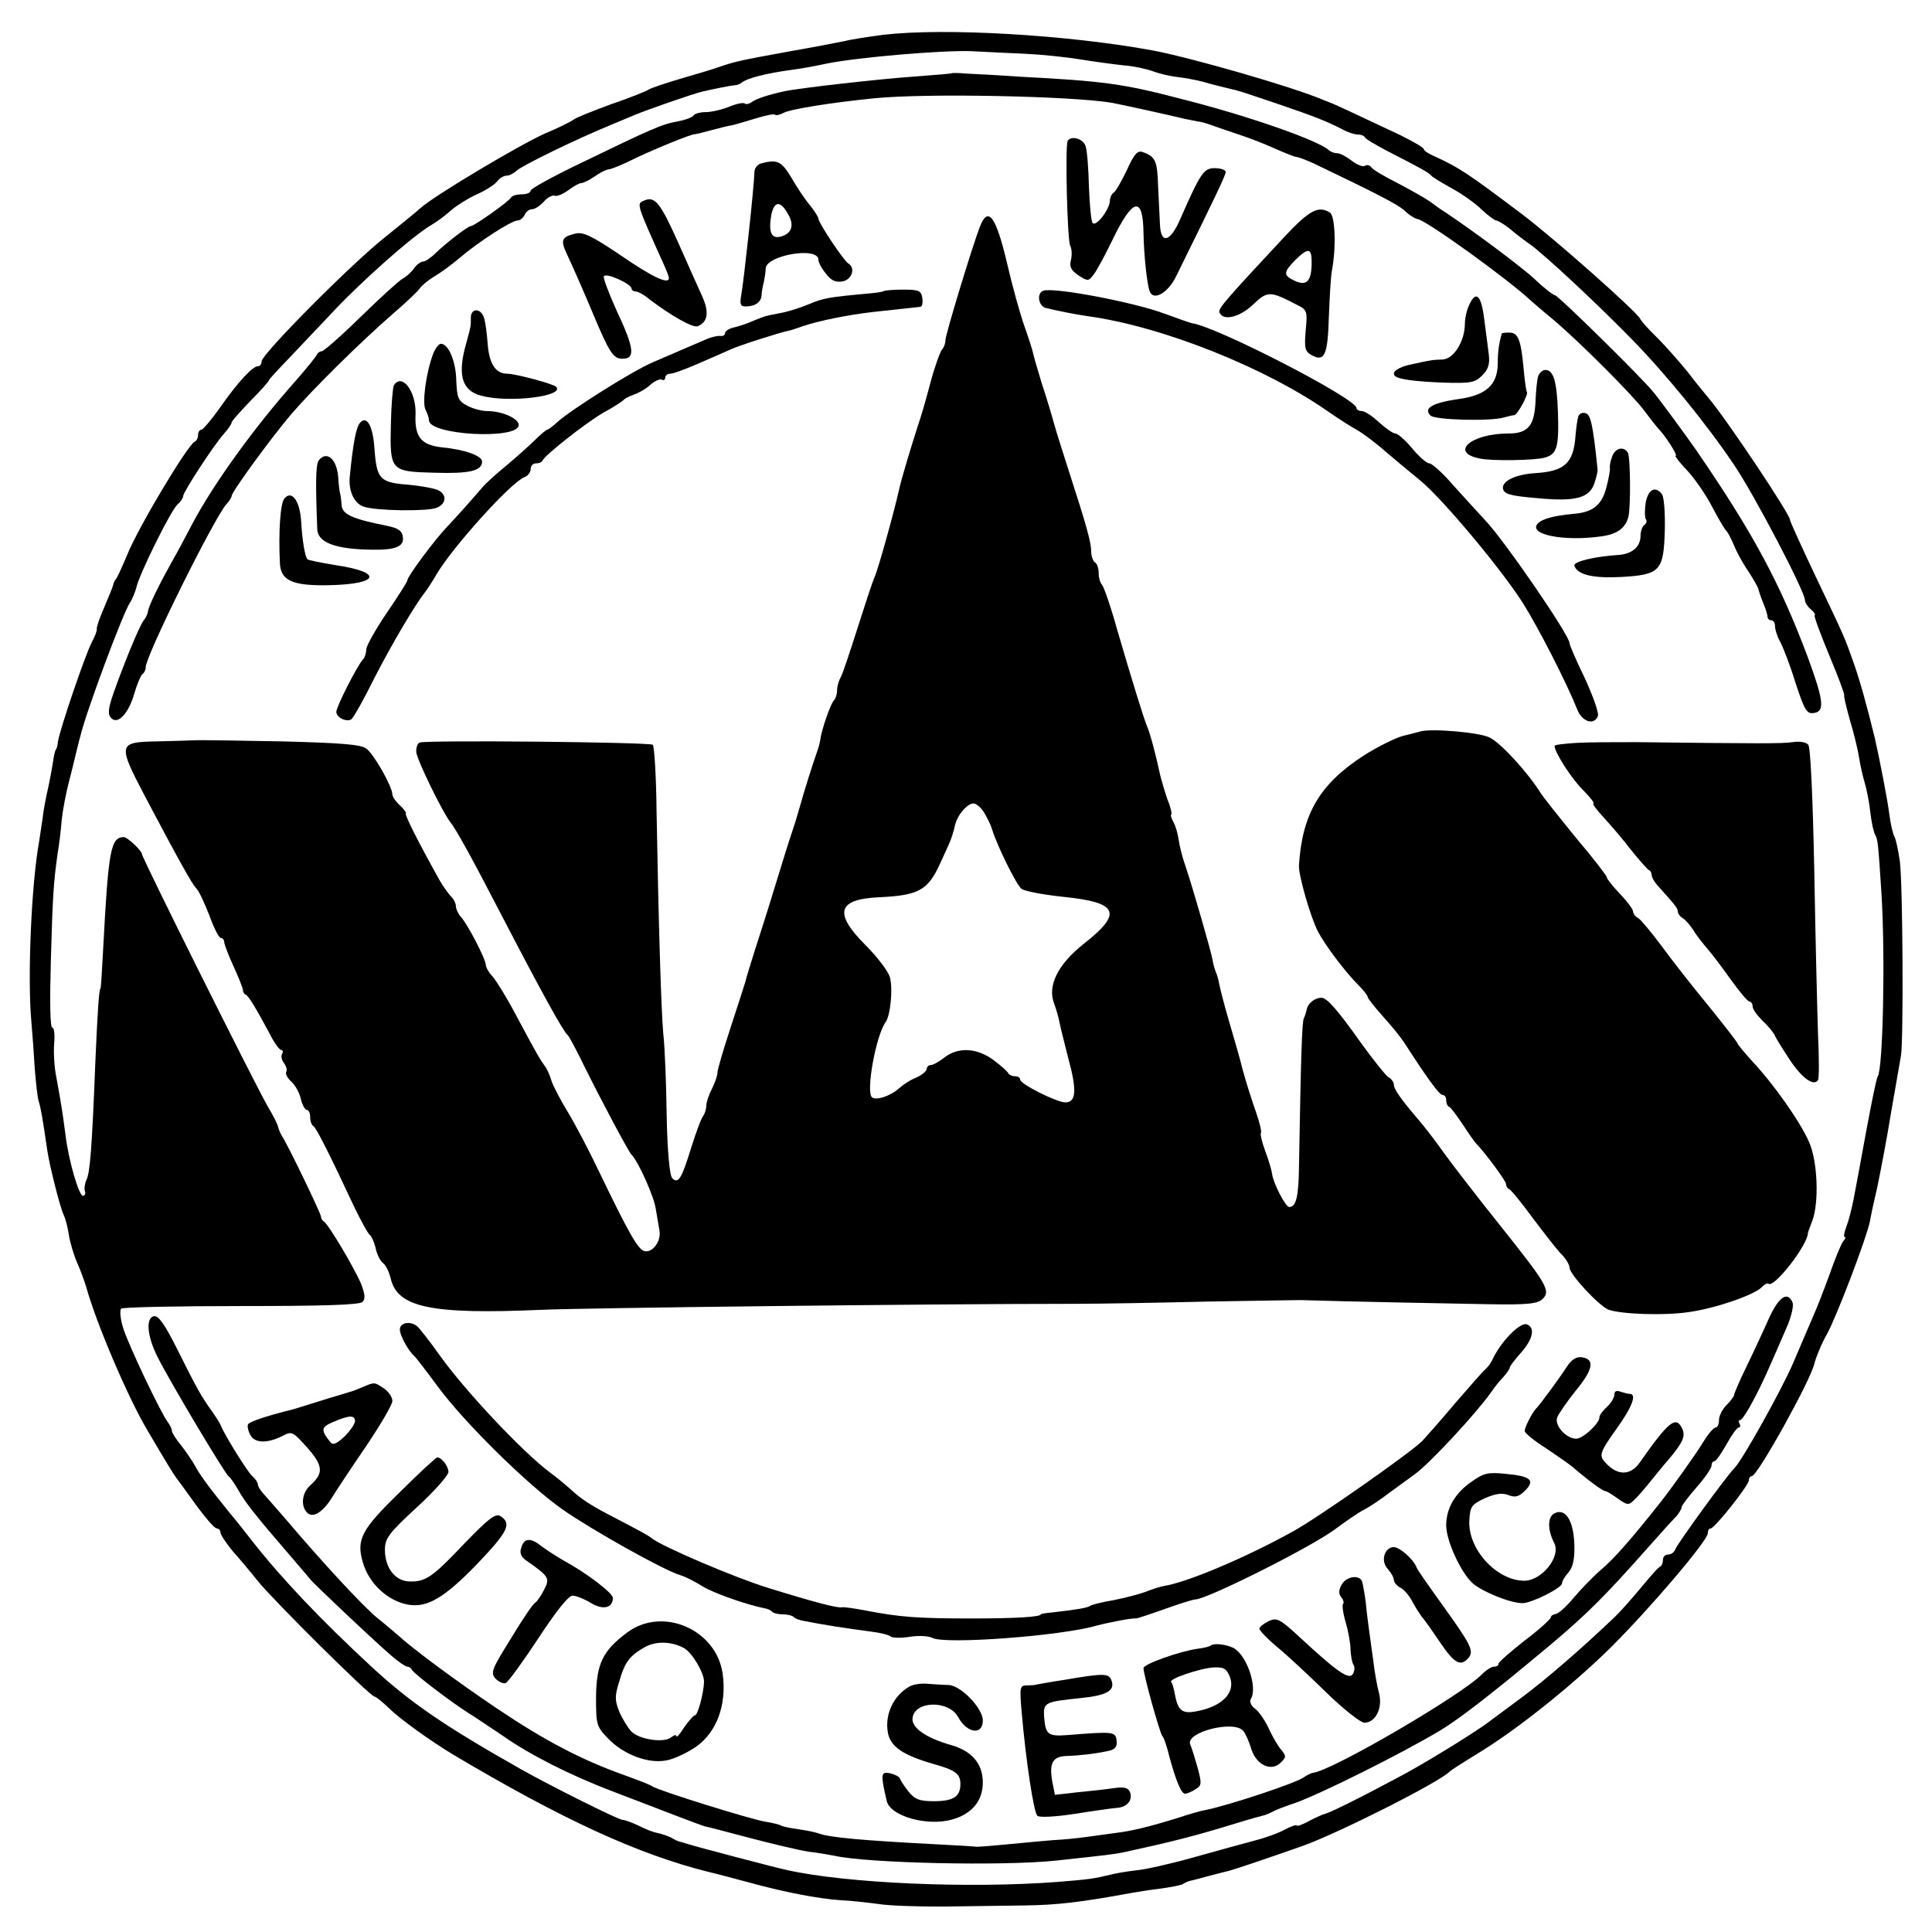
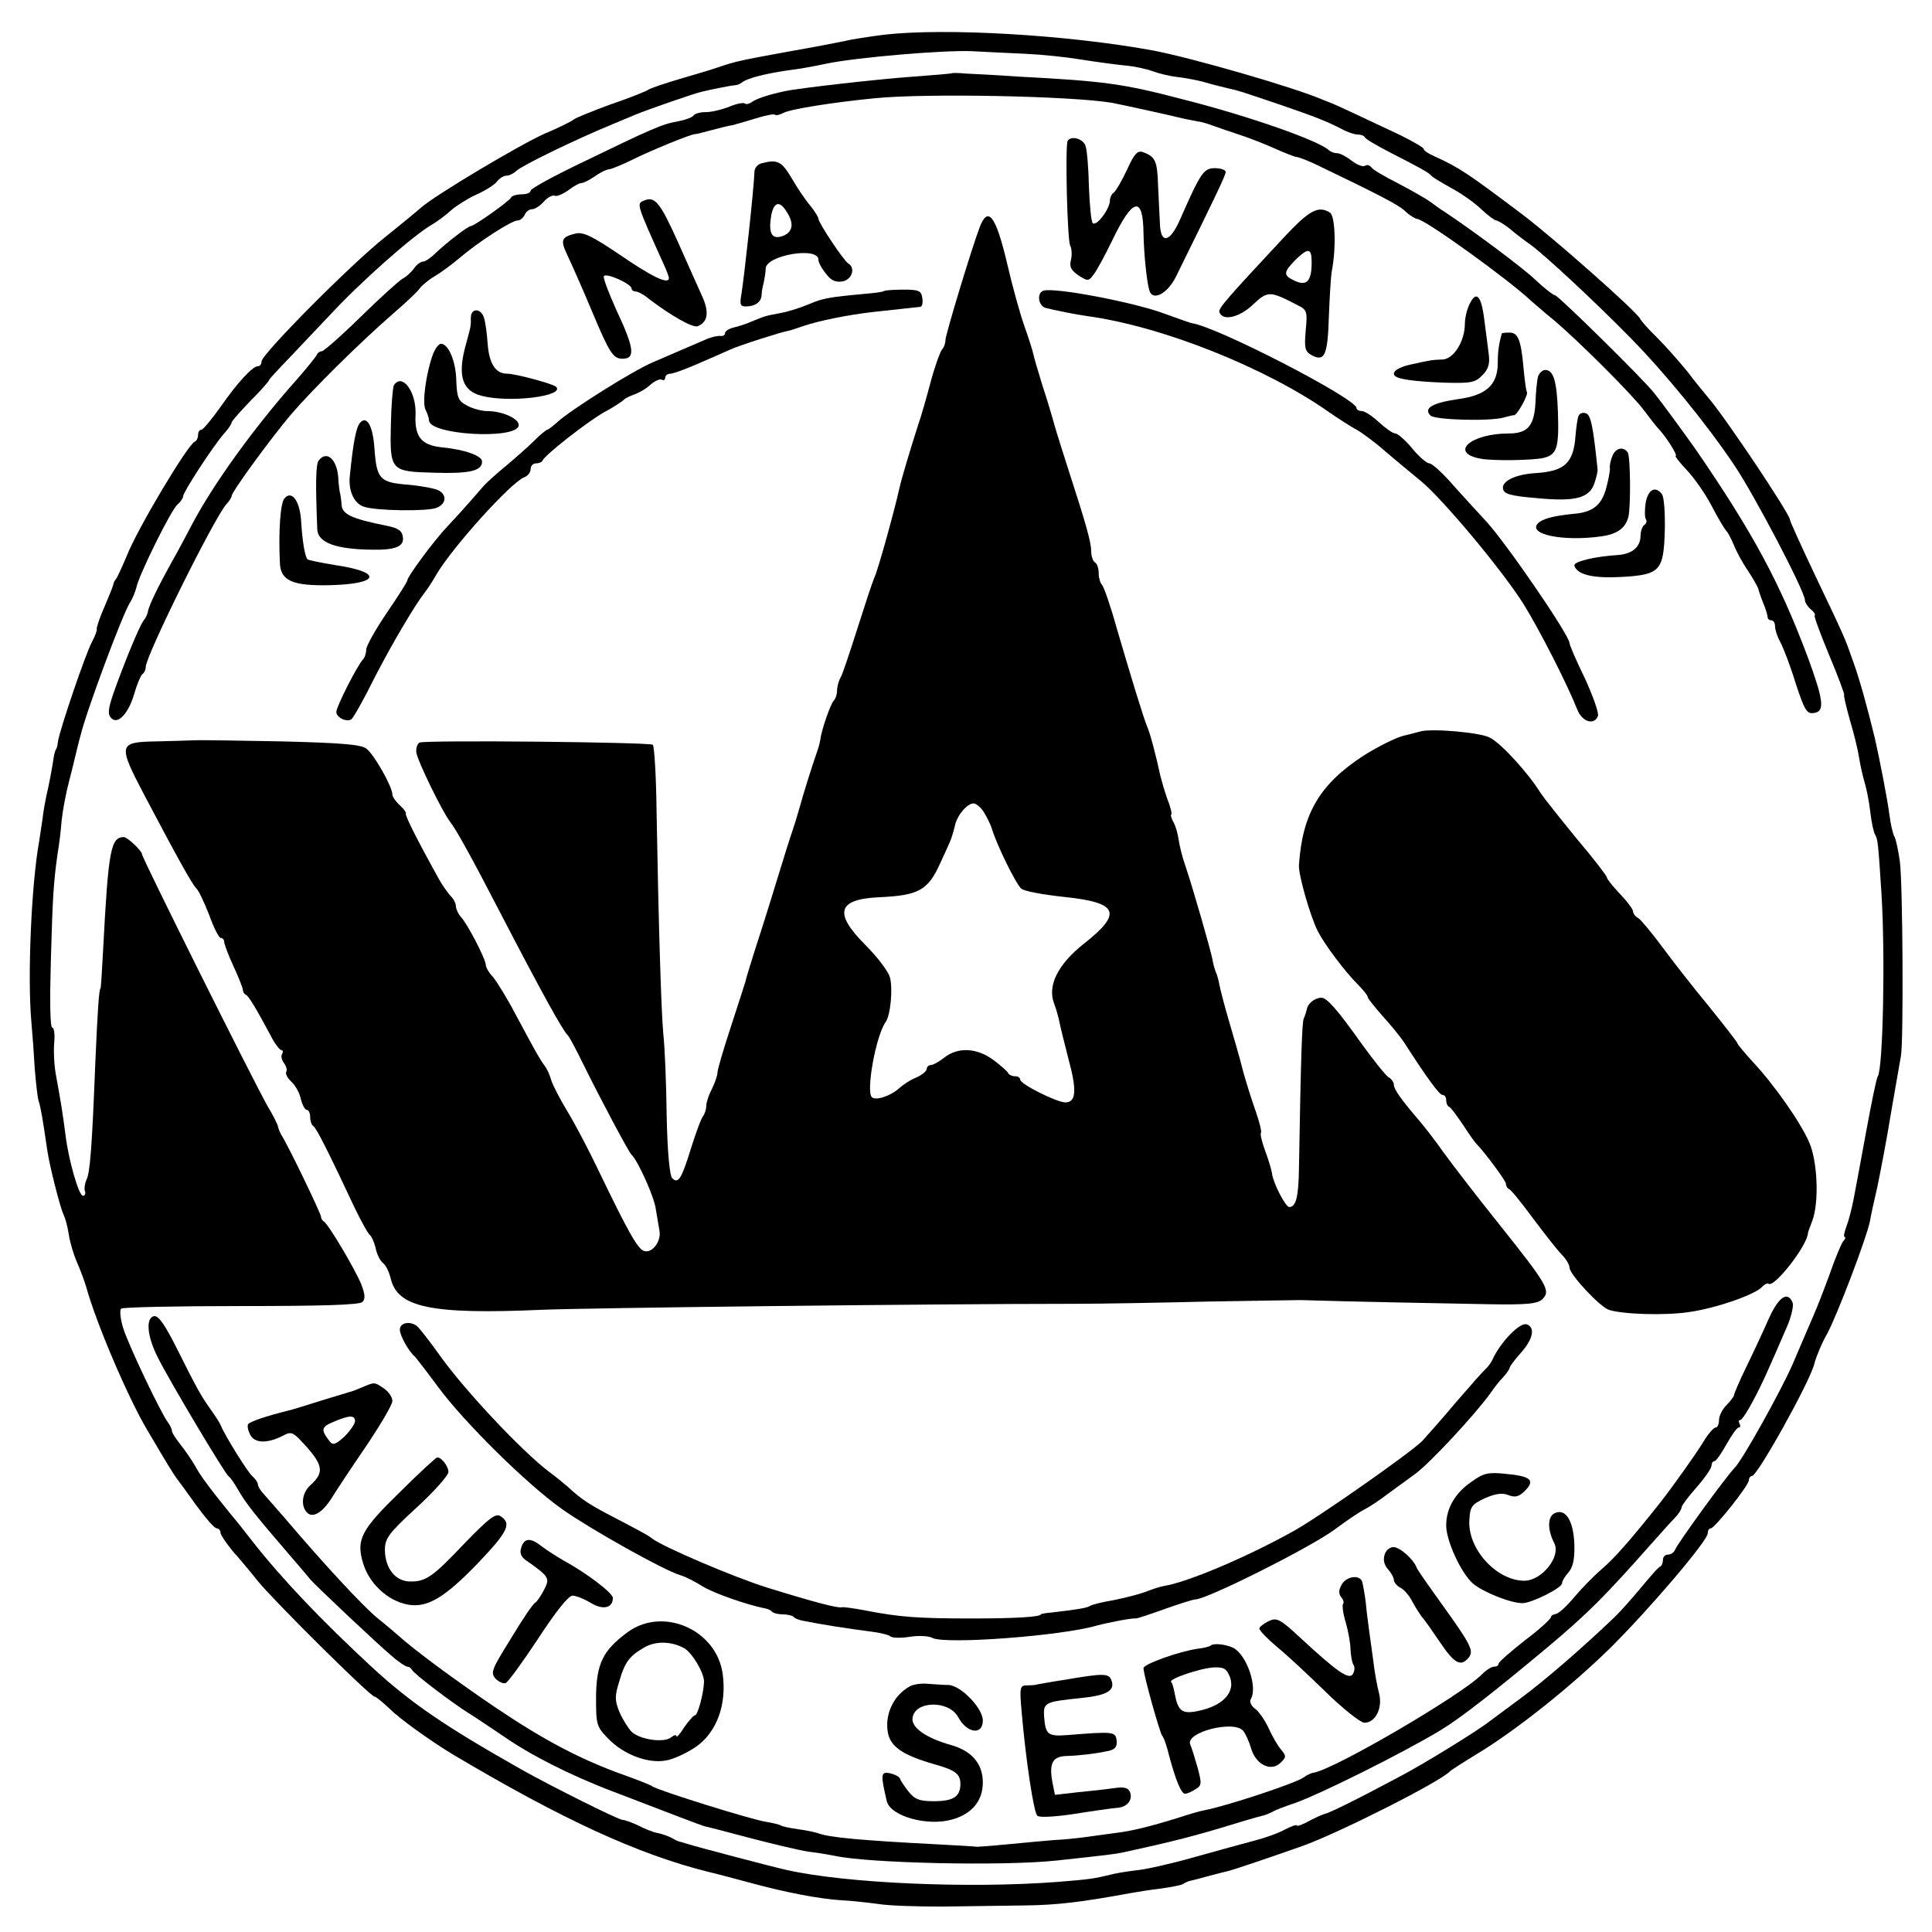
<svg xmlns="http://www.w3.org/2000/svg" version="1.0" width="517pt" height="517pt" viewBox="0 0 517 517" preserveAspectRatio="xMidYMid meet">
  <g transform="translate(0,517) scale(0.1,-0.1)" fill="#000000" stroke="none">
    <path d="M2365 5077 c-38 -5 -86 -12 -105 -17 -19 -4 -87 -17 -150 -28 -126 -23 -141 -26 -185 -41 -16 -6 -64 -20 -105 -32 -41 -12 -79 -25 -85 -29 -5 -4 -50 -22 -100 -39 -49 -18 -94 -36 -100 -41 -6 -5 -40 -22 -76 -37 -66 -29 -298 -167 -334 -200 -11 -10 -54 -45 -95 -78 -91 -72 -330 -313 -330 -332 0 -7 -4 -13 -10 -13 -14 0 -54 -43 -100 -109 -24 -34 -47 -61 -51 -61 -5 0 -9 -6 -9 -14 0 -8 -4 -16 -9 -18 -18 -7 -153 -232 -182 -306 -13 -31 -26 -59 -29 -62 -3 -3 -6 -9 -7 -15 -1 -5 -12 -32 -24 -60 -12 -27 -21 -54 -20 -58 1 -5 -5 -20 -13 -35 -17 -31 -87 -237 -91 -267 -1 -11 -4 -20 -5 -20 -1 0 -4 -9 -6 -20 -4 -28 -13 -76 -20 -105 -3 -14 -8 -41 -10 -60 -3 -19 -7 -46 -9 -60 -21 -114 -32 -366 -21 -485 3 -33 7 -89 9 -125 3 -36 7 -74 10 -85 6 -18 11 -47 23 -130 6 -43 35 -157 44 -175 4 -8 11 -32 14 -53 3 -21 13 -54 22 -75 9 -20 20 -50 25 -67 26 -94 110 -292 162 -380 54 -92 72 -121 79 -130 4 -5 28 -38 53 -73 25 -34 49 -62 55 -62 5 0 10 -5 10 -11 0 -6 15 -28 32 -49 18 -20 49 -57 68 -81 41 -51 301 -309 312 -309 4 0 22 -15 40 -32 28 -28 109 -86 170 -123 293 -174 495 -267 683 -314 22 -5 74 -19 115 -30 92 -25 180 -42 240 -46 25 -1 70 -6 100 -10 30 -5 107 -7 170 -7 63 1 162 2 220 3 90 1 154 9 285 33 17 3 53 9 80 12 28 4 55 9 60 12 6 4 15 8 20 9 6 1 28 7 50 13 22 6 47 12 55 14 18 5 110 36 195 66 98 35 371 173 395 200 3 3 34 23 70 45 105 63 253 181 358 284 105 104 262 288 262 308 0 7 3 13 8 13 10 0 102 115 102 129 0 6 4 11 8 11 15 0 156 254 167 300 4 17 21 58 34 80 25 45 106 257 115 302 2 13 11 55 20 93 8 39 25 126 36 195 12 69 24 139 27 155 7 41 5 458 -3 520 -4 28 -10 57 -14 65 -5 9 -11 36 -14 60 -5 40 -26 148 -39 205 -21 86 -41 158 -58 205 -23 65 -20 59 -103 233 -36 76 -66 142 -66 146 0 15 -171 271 -218 326 -9 11 -35 42 -56 70 -22 27 -59 69 -82 92 -23 22 -43 45 -45 50 -8 18 -229 214 -315 279 -146 110 -168 125 -236 156 -16 7 -28 15 -28 19 0 4 -28 20 -62 37 -83 39 -182 86 -188 87 -3 1 -12 5 -20 8 -79 34 -350 112 -455 132 -229 42 -556 61 -720 42z m380 -51 c44 -2 110 -9 146 -15 37 -6 89 -13 117 -16 27 -2 62 -10 78 -16 16 -6 45 -13 64 -15 19 -2 51 -8 70 -13 19 -6 49 -13 65 -17 35 -8 27 -6 140 -44 93 -32 122 -43 167 -66 14 -8 33 -14 41 -14 9 0 17 -3 19 -7 2 -5 30 -21 62 -38 86 -44 110 -57 116 -65 3 -4 28 -19 55 -34 28 -15 64 -41 80 -57 17 -16 35 -29 39 -29 4 0 21 -10 36 -22 15 -13 40 -32 56 -43 37 -27 170 -150 268 -250 94 -96 204 -231 277 -340 54 -80 189 -338 189 -361 0 -6 7 -17 15 -24 9 -7 14 -15 11 -17 -2 -3 16 -51 40 -109 24 -57 41 -104 39 -104 -2 0 5 -30 15 -66 11 -36 22 -82 25 -102 3 -20 10 -50 15 -67 5 -16 12 -52 15 -79 3 -27 9 -54 13 -60 7 -13 8 -21 17 -161 10 -163 4 -463 -10 -485 -4 -6 -17 -72 -31 -147 -14 -76 -29 -158 -34 -183 -5 -25 -13 -57 -19 -72 -6 -16 -8 -28 -5 -28 4 0 2 -6 -4 -12 -5 -7 -22 -47 -36 -88 -15 -41 -34 -90 -43 -110 -16 -38 -21 -48 -57 -133 -32 -72 -133 -254 -155 -276 -22 -22 -151 -200 -158 -217 -3 -8 -11 -14 -19 -14 -8 0 -14 -6 -14 -14 0 -8 -3 -16 -7 -18 -5 -1 -28 -28 -53 -58 -25 -30 -56 -65 -70 -78 -88 -84 -185 -168 -250 -216 -41 -30 -79 -59 -85 -63 -33 -26 -181 -117 -243 -149 -112 -60 -186 -96 -197 -98 -5 -1 -25 -10 -42 -19 -18 -10 -33 -15 -33 -12 0 3 -15 -2 -32 -11 -18 -10 -55 -23 -83 -30 -27 -7 -99 -27 -160 -44 -60 -17 -130 -33 -155 -35 -25 -3 -56 -8 -70 -12 -42 -10 -52 -12 -140 -19 -237 -18 -565 -4 -725 32 -33 7 -249 64 -263 69 -7 2 -16 5 -20 6 -4 0 -15 5 -25 11 -10 5 -27 11 -38 13 -11 2 -34 11 -51 20 -17 8 -36 15 -42 15 -11 0 -193 91 -271 135 -205 116 -296 178 -400 274 -134 124 -240 235 -320 337 -16 21 -43 55 -60 75 -59 73 -80 102 -94 128 -8 14 -25 39 -37 54 -13 16 -24 33 -24 38 0 5 -5 15 -10 22 -18 22 -108 211 -121 255 -7 23 -9 45 -5 50 4 4 149 7 321 7 218 0 317 3 325 11 8 8 7 21 -4 49 -19 44 -86 157 -99 166 -5 3 -8 9 -8 13 1 6 -87 189 -105 217 -5 8 -9 19 -10 24 -1 6 -13 30 -28 55 -36 63 -336 664 -336 674 0 9 -39 46 -49 46 -35 -1 -41 -35 -55 -300 -3 -58 -6 -105 -7 -105 -4 0 -8 -61 -14 -200 -9 -228 -14 -294 -24 -313 -4 -9 -6 -23 -4 -29 3 -7 0 -13 -5 -13 -11 0 -39 96 -47 165 -8 61 -12 85 -24 151 -6 28 -8 70 -6 93 2 22 0 41 -5 41 -6 0 -7 70 -4 178 5 174 7 208 18 287 4 22 9 63 11 90 3 28 12 75 20 105 8 30 17 69 21 85 4 17 8 32 9 35 15 64 112 324 132 356 8 12 15 31 18 42 6 32 93 208 110 222 8 7 15 17 15 22 0 11 80 134 109 167 12 13 21 27 21 31 0 3 23 29 50 57 28 28 50 53 50 56 0 2 24 28 53 58 28 30 77 81 108 114 80 87 224 215 275 244 15 9 38 26 52 39 14 12 44 31 66 41 23 10 47 25 55 34 7 10 19 17 27 17 7 0 19 6 26 13 17 15 154 82 258 125 14 6 41 17 60 25 28 12 160 58 180 62 29 7 81 17 87 17 5 0 13 3 18 7 15 12 65 25 140 35 17 2 56 9 88 16 85 17 311 36 387 33 36 -2 101 -5 145 -7z" />
    <path d="M2547 4974 c-1 -1 -47 -5 -102 -9 -87 -6 -302 -30 -345 -39 -42 -9 -76 -20 -88 -29 -7 -5 -15 -7 -19 -4 -3 3 -21 0 -40 -8 -20 -8 -48 -15 -64 -15 -15 0 -30 -4 -33 -9 -3 -5 -22 -12 -43 -16 -41 -7 -68 -19 -260 -112 -73 -35 -133 -68 -133 -73 0 -6 -11 -10 -24 -10 -13 0 -26 -4 -28 -8 -3 -9 -99 -77 -108 -77 -8 0 -67 -46 -94 -72 -13 -13 -28 -23 -34 -23 -6 0 -17 -8 -24 -18 -7 -10 -21 -23 -31 -28 -9 -5 -60 -51 -112 -102 -52 -51 -99 -92 -104 -92 -5 0 -11 -4 -13 -9 -2 -5 -26 -35 -55 -68 -114 -128 -224 -281 -280 -388 -14 -27 -38 -72 -54 -100 -34 -61 -61 -116 -63 -131 -1 -7 -6 -18 -12 -25 -12 -16 -54 -119 -81 -196 -14 -41 -15 -55 -5 -65 18 -18 47 14 62 68 7 24 17 47 21 50 5 3 9 12 9 19 0 30 183 399 216 436 8 8 14 19 14 22 0 11 107 157 158 217 59 69 187 195 272 269 36 31 69 62 73 69 5 7 22 22 39 32 17 10 47 32 67 49 50 43 140 101 156 101 7 0 15 7 19 15 3 8 12 15 19 15 8 0 22 9 32 20 10 12 24 19 30 16 6 -2 22 5 36 15 13 10 29 19 34 19 6 0 22 8 35 17 14 10 31 19 40 20 8 1 37 13 65 27 51 25 156 68 165 67 3 0 23 5 45 11 22 6 47 12 55 13 8 2 36 10 62 18 26 8 49 13 52 10 2 -3 13 0 23 5 18 10 131 28 243 39 138 14 527 6 635 -12 31 -6 150 -32 195 -43 14 -3 30 -6 35 -7 6 0 24 -5 40 -11 17 -6 48 -17 70 -24 22 -7 64 -23 93 -36 29 -13 57 -24 61 -24 5 0 26 -8 48 -18 171 -82 221 -108 241 -125 12 -12 28 -22 35 -23 23 -3 241 -160 303 -218 7 -6 33 -29 60 -51 68 -57 215 -204 244 -244 14 -19 30 -39 35 -45 22 -22 56 -76 49 -76 -3 0 10 -17 29 -37 20 -21 51 -65 68 -98 17 -33 35 -62 38 -65 4 -3 13 -20 21 -39 7 -18 24 -49 38 -69 13 -20 25 -41 27 -47 1 -5 7 -23 13 -38 7 -16 12 -33 12 -38 0 -5 5 -9 10 -9 6 0 10 -7 10 -16 0 -9 6 -28 14 -42 8 -15 27 -64 41 -110 24 -73 30 -83 49 -80 30 4 26 34 -17 151 -74 197 -146 331 -297 551 -23 33 -92 128 -115 156 -31 39 -256 260 -264 260 -4 0 -28 18 -52 41 -36 34 -165 130 -243 182 -10 6 -28 19 -40 28 -11 8 -50 30 -86 49 -36 18 -68 37 -71 43 -4 5 -11 7 -17 3 -5 -3 -21 3 -35 14 -14 11 -31 20 -39 20 -8 0 -18 4 -23 9 -30 26 -215 91 -389 135 -160 42 -211 49 -441 61 -55 4 -117 7 -138 8 -21 2 -39 2 -40 1z" />
    <path d="M2857 4793 c-7 -14 -1 -268 7 -281 4 -7 5 -24 2 -37 -5 -19 0 -28 20 -42 25 -16 27 -16 41 3 8 10 30 51 49 90 55 115 83 122 84 19 1 -55 9 -133 16 -153 9 -29 49 -7 71 38 103 209 133 271 133 280 0 5 -13 10 -29 10 -30 0 -38 -12 -93 -137 -27 -62 -52 -67 -54 -13 -1 19 -3 65 -5 103 -2 66 -7 78 -41 90 -14 5 -23 -5 -42 -47 -14 -30 -30 -57 -35 -61 -6 -3 -11 -14 -11 -23 -1 -22 -36 -69 -46 -59 -4 4 -8 47 -10 96 -1 49 -5 99 -9 110 -6 20 -39 29 -48 14z" />
    <path d="M2038 4733 c-10 -2 -18 -12 -19 -21 -1 -42 -28 -288 -35 -329 -5 -28 -3 -33 12 -33 25 0 41 12 42 30 0 8 3 24 6 35 2 11 5 27 5 37 2 35 141 59 141 23 0 -7 9 -24 20 -37 14 -19 26 -24 45 -21 25 5 35 36 15 48 -12 7 -80 109 -80 120 0 4 -10 20 -22 35 -13 15 -35 48 -50 74 -27 45 -38 50 -80 39z m72 -138 c16 -29 8 -50 -20 -58 -26 -7 -34 11 -26 58 8 38 25 39 46 0z" />
    <path d="M1723 4633 c-20 -8 -20 -8 53 -170 8 -17 14 -34 14 -37 0 -18 -42 1 -128 60 -77 52 -101 64 -122 59 -37 -9 -41 -17 -23 -55 21 -45 47 -105 68 -155 46 -110 56 -125 81 -125 35 0 31 29 -16 129 -21 47 -37 88 -34 92 6 10 74 -21 74 -33 0 -4 5 -8 11 -8 6 0 23 -9 37 -21 58 -44 116 -77 129 -72 27 11 31 37 13 78 -10 22 -40 89 -67 150 -47 104 -61 121 -90 108z" />
    <path d="M3435 4534 c-151 -162 -175 -189 -172 -199 8 -25 53 -15 89 19 40 38 46 38 117 1 29 -14 30 -17 25 -70 -4 -47 -2 -56 17 -66 34 -18 42 2 45 103 2 51 5 106 8 123 12 62 9 147 -5 156 -31 20 -56 6 -124 -67z m75 -66 c0 -50 -13 -64 -44 -50 -33 15 -32 23 0 56 35 34 44 33 44 -6z" />
    <path d="M2622 4563 c-22 -58 -92 -289 -92 -303 0 -9 -4 -20 -9 -25 -5 -6 -19 -44 -30 -85 -11 -41 -26 -95 -35 -120 -22 -69 -44 -142 -50 -170 -14 -62 -57 -217 -66 -235 -5 -11 -25 -72 -45 -135 -20 -63 -40 -123 -45 -132 -6 -10 -10 -26 -10 -36 0 -10 -4 -22 -9 -27 -9 -10 -33 -79 -36 -105 -1 -8 -5 -22 -8 -30 -15 -43 -36 -110 -47 -150 -7 -25 -16 -54 -20 -65 -4 -11 -24 -74 -44 -140 -20 -66 -46 -147 -57 -181 -10 -33 -22 -69 -24 -80 -3 -10 -21 -66 -40 -124 -19 -58 -35 -112 -35 -120 0 -8 -7 -28 -15 -44 -8 -15 -15 -36 -15 -45 0 -9 -4 -21 -8 -27 -5 -5 -19 -43 -32 -84 -26 -85 -35 -99 -51 -83 -7 7 -13 69 -15 168 -1 85 -5 184 -9 218 -6 66 -13 309 -18 594 -1 95 -6 175 -10 180 -8 7 -602 13 -624 6 -6 -3 -10 -14 -9 -26 3 -23 70 -160 91 -187 15 -18 60 -100 135 -245 108 -208 166 -313 179 -325 4 -3 23 -39 43 -80 49 -99 121 -234 128 -240 17 -16 61 -113 65 -146 4 -22 8 -48 10 -59 4 -27 -19 -58 -40 -53 -17 3 -42 47 -122 213 -26 55 -64 127 -84 160 -20 33 -40 71 -44 85 -4 14 -12 32 -19 40 -12 17 -16 23 -76 135 -23 44 -51 89 -61 101 -11 11 -19 26 -19 32 0 15 -50 112 -68 130 -6 7 -12 20 -12 27 0 7 -6 20 -14 27 -7 8 -21 27 -30 43 -59 106 -93 174 -90 178 2 2 -5 12 -16 22 -11 10 -20 23 -20 29 0 21 -50 109 -70 123 -15 11 -70 15 -223 19 -111 2 -218 4 -237 3 -19 -1 -66 -2 -104 -3 -100 -2 -101 -8 -28 -147 93 -176 125 -233 137 -246 7 -6 22 -39 35 -72 12 -34 26 -61 31 -61 5 0 9 -5 9 -11 0 -5 11 -35 25 -65 14 -30 25 -59 25 -63 0 -5 3 -11 8 -13 7 -3 26 -34 64 -105 12 -24 26 -43 31 -43 4 0 5 -5 2 -10 -4 -6 -1 -17 5 -25 6 -8 9 -18 6 -23 -3 -5 3 -17 14 -27 10 -9 22 -30 25 -46 4 -16 11 -29 16 -29 5 0 9 -9 9 -19 0 -11 4 -22 9 -25 8 -5 43 -75 110 -218 18 -37 36 -70 41 -73 4 -3 11 -18 15 -34 3 -16 12 -35 20 -41 8 -6 16 -24 20 -39 17 -80 107 -99 405 -86 114 5 1040 16 1425 16 72 0 231 3 355 6 124 2 236 4 250 4 123 -4 390 -9 499 -11 109 -2 136 1 149 14 22 22 12 39 -114 197 -60 75 -128 163 -151 195 -23 33 -53 71 -65 85 -48 56 -68 84 -68 96 0 6 -6 16 -14 20 -7 4 -39 44 -71 88 -66 93 -94 125 -109 125 -18 0 -37 -16 -39 -31 -2 -8 -5 -18 -8 -24 -5 -9 -8 -108 -13 -400 -1 -78 -8 -105 -26 -105 -10 0 -43 64 -46 89 -1 9 -9 36 -18 60 -9 24 -14 46 -12 49 3 2 -3 27 -13 56 -10 28 -26 78 -35 111 -8 33 -26 94 -38 135 -12 41 -23 84 -25 95 -2 11 -6 27 -10 35 -3 8 -7 22 -8 30 -3 20 -53 194 -72 250 -9 25 -17 58 -19 73 -2 15 -8 37 -14 47 -6 11 -8 20 -6 20 3 0 -1 19 -10 41 -8 23 -16 51 -19 63 -11 52 -27 113 -35 131 -10 24 -41 125 -82 265 -16 58 -34 109 -39 115 -5 5 -9 19 -9 31 0 13 -4 26 -10 29 -5 3 -10 17 -10 29 0 24 -12 68 -60 216 -15 47 -33 103 -39 125 -6 22 -20 69 -32 105 -11 36 -22 73 -24 83 -2 10 -13 44 -24 75 -11 31 -32 106 -46 167 -30 127 -51 155 -73 98z m10 -1565 c8 -13 19 -34 23 -48 14 -45 64 -146 78 -158 8 -7 58 -16 113 -22 147 -15 159 -43 55 -125 -70 -55 -99 -113 -80 -161 6 -16 12 -38 14 -49 2 -11 13 -55 24 -98 23 -84 21 -117 -8 -117 -23 0 -121 49 -121 61 0 5 -6 9 -14 9 -8 0 -16 4 -18 8 -1 4 -19 20 -39 35 -44 33 -95 36 -132 7 -14 -11 -30 -20 -36 -20 -6 0 -11 -5 -11 -10 0 -6 -12 -16 -27 -23 -16 -6 -37 -20 -48 -30 -22 -20 -62 -33 -72 -23 -16 16 11 165 37 201 13 18 20 91 11 121 -5 16 -34 54 -65 85 -86 86 -75 123 37 128 105 5 130 18 163 91 9 19 20 44 25 55 5 11 11 31 14 44 5 28 33 61 50 61 7 0 19 -10 27 -22z" />
    <path d="M2365 4391 c-2 -2 -23 -5 -47 -7 -99 -9 -115 -12 -151 -27 -21 -9 -54 -20 -75 -24 -47 -9 -42 -8 -75 -21 -15 -7 -39 -15 -52 -18 -14 -3 -25 -10 -25 -16 0 -5 -6 -8 -12 -7 -7 1 -26 -3 -43 -11 -30 -13 -47 -20 -137 -59 -53 -22 -221 -128 -256 -160 -12 -11 -25 -21 -28 -21 -2 0 -17 -12 -32 -27 -16 -16 -50 -46 -76 -68 -27 -22 -56 -48 -65 -59 -38 -44 -64 -73 -95 -106 -35 -37 -106 -133 -106 -143 0 -4 -25 -43 -55 -87 -30 -44 -55 -89 -55 -98 0 -10 -4 -22 -9 -27 -15 -16 -71 -126 -71 -140 0 -15 27 -28 40 -20 5 3 34 54 63 113 48 93 108 194 134 227 5 6 19 27 31 48 43 73 199 246 235 260 9 3 17 13 17 22 0 8 6 15 14 15 8 0 16 3 18 8 7 15 115 100 163 128 28 15 52 31 55 35 3 3 15 9 26 13 12 4 32 15 44 26 12 11 27 17 31 14 5 -3 9 0 9 5 0 6 6 11 14 11 7 0 40 12 72 26 33 14 73 32 89 39 24 11 134 46 155 50 3 0 21 6 41 13 41 14 122 30 184 37 54 6 118 13 128 14 5 1 7 11 5 24 -3 19 -9 22 -51 22 -27 0 -50 -2 -52 -4z" />
    <path d="M2792 4392 c-18 -6 -14 -40 6 -46 24 -6 82 -18 112 -22 199 -27 478 -138 648 -258 26 -18 59 -39 74 -47 14 -8 48 -33 74 -56 27 -23 70 -59 96 -80 58 -48 215 -235 274 -328 42 -67 117 -214 144 -282 13 -35 46 -45 56 -19 3 8 -13 53 -35 101 -23 47 -41 89 -41 94 0 21 -173 273 -225 328 -16 17 -54 59 -84 92 -29 34 -59 61 -66 61 -7 0 -28 18 -46 40 -18 22 -39 40 -45 40 -7 0 -26 14 -44 30 -18 17 -38 30 -46 30 -8 0 -14 4 -14 8 0 25 -372 217 -440 227 -3 0 -36 12 -75 26 -80 30 -295 71 -323 61z" />
    <path d="M3932 4355 c-7 -14 -12 -37 -12 -51 0 -46 -29 -94 -59 -96 -29 -1 -29 -1 -84 -13 -35 -7 -55 -21 -44 -31 9 -9 53 -15 132 -18 70 -2 82 0 101 19 17 17 21 31 18 56 -2 19 -8 61 -12 93 -8 66 -22 80 -40 41z" />
    <path d="M1260 4320 c0 -25 1 -19 -16 -82 -19 -75 -6 -114 44 -127 75 -20 225 -1 200 24 -8 8 -109 35 -131 35 -31 0 -48 27 -52 80 -2 27 -6 59 -10 70 -8 26 -35 26 -35 0z" />
    <path d="M4019 4278 c-8 -27 -11 -50 -11 -79 0 -59 -31 -87 -106 -97 -68 -10 -94 -24 -74 -44 12 -12 161 -16 197 -5 11 3 23 6 27 6 9 1 39 57 34 62 -2 2 -6 31 -9 64 -7 77 -15 95 -38 95 -10 0 -19 -1 -20 -2z" />
    <path d="M1159 4223 c-19 -51 -30 -132 -20 -150 5 -10 9 -22 9 -28 1 -39 233 -52 240 -14 3 18 -43 39 -85 39 -13 0 -37 6 -52 14 -25 13 -28 21 -30 68 -1 51 -21 98 -41 98 -6 0 -15 -12 -21 -27z" />
    <path d="M4116 4163 c-3 -10 -6 -40 -7 -68 -3 -64 -20 -85 -72 -85 -101 0 -159 -51 -77 -67 31 -7 146 -5 172 2 35 9 40 28 37 123 -3 83 -12 112 -34 112 -7 0 -16 -8 -19 -17z" />
-     <path d="M1054 4139 c-3 -6 -7 -53 -8 -104 -3 -125 -1 -127 116 -130 95 -3 128 5 128 30 0 15 -45 32 -108 38 -55 6 -73 28 -70 89 2 60 -36 111 -58 77z" />
+     <path d="M1054 4139 c-3 -6 -7 -53 -8 -104 -3 -125 -1 -127 116 -130 95 -3 128 5 128 30 0 15 -45 32 -108 38 -55 6 -73 28 -70 89 2 60 -36 111 -58 77" />
    <path d="M4224 4057 c-3 -8 -6 -31 -8 -53 -5 -73 -29 -95 -106 -100 -53 -3 -92 -21 -88 -42 3 -14 19 -19 91 -25 103 -10 141 0 154 41 5 15 9 32 8 37 -12 116 -18 144 -31 149 -8 3 -17 0 -20 -7z" />
    <path d="M963 4038 c-10 -12 -18 -52 -27 -143 -4 -39 12 -73 38 -81 32 -11 168 -13 194 -3 26 10 29 35 5 47 -10 5 -47 12 -82 15 -75 6 -83 15 -89 97 -4 61 -21 90 -39 68z" />
    <path d="M4314 3948 c-5 -13 -7 -26 -6 -31 1 -4 -3 -27 -9 -50 -12 -48 -36 -68 -88 -72 -52 -5 -83 -13 -95 -25 -30 -30 68 -50 171 -35 42 6 64 23 71 54 6 30 5 158 -2 170 -12 18 -34 12 -42 -11z" />
    <path d="M853 3938 c-8 -11 -9 -58 -4 -185 2 -35 49 -53 148 -54 62 -1 85 9 81 34 -2 17 -13 24 -43 30 -95 19 -120 31 -121 57 -1 14 -3 27 -4 30 -1 3 -4 23 -5 44 -4 48 -31 71 -52 44z" />
    <path d="M4404 3826 c-3 -19 -3 -39 0 -45 4 -5 2 -12 -4 -16 -5 -3 -10 -17 -10 -29 0 -29 -22 -48 -58 -51 -65 -4 -123 -18 -119 -29 8 -24 50 -34 125 -30 105 6 114 16 117 126 1 46 -2 89 -8 96 -17 22 -36 13 -43 -22z" />
    <path d="M761 3836 c-11 -13 -16 -90 -12 -173 2 -47 34 -61 132 -59 136 3 145 35 15 54 -37 6 -70 13 -73 15 -7 7 -14 50 -17 100 -3 56 -25 87 -45 63z" />
    <path d="M3802 3213 c-4 -1 -25 -7 -47 -12 -22 -6 -70 -30 -106 -53 -117 -76 -164 -155 -173 -293 -2 -25 31 -140 51 -178 18 -35 72 -107 107 -142 14 -14 26 -29 26 -33 0 -4 18 -26 39 -50 22 -24 48 -56 58 -71 63 -98 95 -141 103 -141 6 0 10 -6 10 -14 0 -8 3 -16 8 -18 4 -1 20 -23 37 -48 16 -25 32 -47 35 -50 22 -22 80 -100 80 -108 0 -6 4 -12 8 -14 5 -1 34 -37 64 -78 31 -41 65 -85 77 -97 12 -12 21 -28 21 -35 0 -18 80 -104 105 -113 36 -12 149 -16 215 -6 71 10 172 45 194 66 7 8 16 12 18 10 14 -14 104 101 106 135 0 3 6 18 12 34 18 49 14 159 -9 210 -23 53 -93 153 -151 215 -22 24 -40 46 -40 48 0 3 -35 48 -77 100 -43 52 -100 125 -127 162 -27 36 -55 70 -62 74 -8 4 -14 13 -14 18 0 6 -16 27 -35 47 -19 20 -35 40 -35 44 0 4 -36 51 -81 104 -44 54 -88 109 -97 123 -33 53 -105 132 -135 147 -25 14 -154 25 -185 17z" />
-     <path d="M4218 3182 c-32 -2 -58 -5 -58 -8 0 -17 45 -87 75 -117 21 -21 33 -37 29 -37 -4 0 8 -17 27 -37 19 -21 53 -60 74 -88 22 -27 43 -51 47 -53 5 -2 8 -9 8 -14 0 -6 7 -18 15 -27 48 -53 55 -62 55 -71 0 -5 6 -13 13 -17 7 -4 20 -19 29 -33 8 -14 26 -36 38 -50 12 -14 40 -51 62 -82 23 -32 45 -58 49 -58 5 0 9 -6 9 -13 0 -8 12 -24 26 -38 14 -13 29 -31 33 -39 3 -8 22 -38 41 -67 33 -49 64 -71 75 -53 3 4 3 59 0 122 -2 62 -7 259 -10 438 -4 197 -10 329 -16 337 -6 7 -24 10 -42 7 -29 -4 -82 -4 -417 0 -58 0 -131 0 -162 -2z" />
    <path d="M4734 1643 c-14 -32 -41 -90 -60 -129 -19 -39 -34 -74 -34 -78 0 -3 -9 -15 -20 -26 -11 -11 -20 -29 -20 -40 0 -11 -4 -20 -9 -20 -5 0 -20 -17 -32 -37 -20 -33 -82 -120 -114 -161 -83 -105 -126 -153 -160 -182 -22 -19 -56 -54 -75 -77 -19 -23 -41 -42 -47 -42 -7 -1 -13 -5 -13 -9 0 -4 -31 -33 -70 -62 -38 -30 -70 -58 -70 -62 0 -5 -5 -8 -12 -8 -7 0 -21 -9 -33 -21 -54 -55 -396 -255 -451 -263 -7 -1 -18 -7 -25 -12 -19 -15 -207 -77 -265 -88 -12 -2 -43 -11 -70 -20 -77 -24 -126 -36 -169 -41 -22 -3 -58 -8 -80 -11 -22 -3 -60 -7 -85 -8 -25 -2 -79 -7 -120 -11 -41 -4 -79 -7 -85 -7 -5 1 -57 4 -115 7 -193 10 -281 18 -310 29 -8 3 -32 8 -54 11 -21 3 -42 7 -46 10 -3 2 -22 7 -41 10 -39 6 -289 84 -304 95 -5 4 -39 17 -75 30 -115 41 -212 92 -340 178 -107 72 -226 160 -266 197 -6 5 -30 26 -54 45 -39 32 -143 144 -250 270 -25 29 -51 58 -57 65 -7 8 -13 18 -13 23 0 5 -7 15 -15 22 -12 10 -73 108 -84 135 -2 6 -13 23 -25 40 -29 41 -38 57 -91 163 -34 68 -51 92 -63 90 -23 -5 -18 -55 10 -110 33 -66 180 -312 190 -319 5 -3 16 -20 26 -37 17 -31 46 -68 135 -171 26 -31 52 -60 56 -66 14 -17 185 -178 220 -207 18 -16 37 -28 41 -28 5 0 10 -4 12 -8 4 -10 108 -89 153 -117 18 -11 59 -39 92 -61 70 -49 177 -104 293 -148 166 -64 235 -90 245 -93 6 -1 60 -15 120 -31 61 -16 132 -33 158 -37 27 -3 59 -9 70 -11 88 -20 450 -28 592 -13 139 15 157 17 185 23 124 27 188 43 295 76 39 12 75 22 80 23 6 2 15 6 21 9 6 4 32 14 59 23 66 23 287 133 390 195 53 32 145 104 285 221 110 92 156 139 280 279 30 34 61 68 68 75 6 8 12 17 12 22 0 4 18 28 40 53 22 25 40 51 40 58 0 6 3 12 8 12 4 0 18 20 32 45 14 25 28 45 33 45 4 0 5 5 2 10 -3 6 -3 10 2 10 4 0 20 24 35 53 25 47 39 79 93 204 9 23 15 49 12 57 -13 32 -37 16 -63 -41z" />
    <path d="M1070 1612 c0 -16 24 -59 40 -72 3 -3 31 -39 62 -81 70 -95 239 -262 333 -328 75 -53 271 -163 315 -176 14 -4 41 -18 60 -30 29 -18 117 -49 167 -59 7 -1 16 -5 19 -9 4 -4 17 -7 29 -7 12 0 25 -3 29 -7 3 -4 14 -8 24 -10 55 -11 120 -21 182 -29 25 -3 49 -9 53 -13 4 -4 27 -5 52 -1 24 4 51 2 60 -3 33 -18 344 5 440 33 30 8 96 21 105 19 3 0 37 11 76 25 39 14 77 26 83 26 30 0 308 139 374 188 28 21 63 45 77 52 14 7 44 27 66 44 23 17 55 40 70 51 39 28 161 159 204 219 8 12 22 30 32 40 10 11 18 23 18 26 0 4 14 22 30 40 32 36 39 67 16 76 -18 7 -71 -47 -93 -96 -4 -8 -12 -19 -19 -25 -6 -5 -42 -46 -80 -90 -37 -44 -77 -89 -88 -101 -32 -32 -280 -206 -346 -242 -124 -69 -282 -136 -345 -146 -11 -2 -33 -9 -50 -16 -16 -6 -55 -16 -85 -22 -30 -5 -59 -12 -64 -16 -9 -5 -33 -9 -101 -17 -16 -1 -30 -4 -30 -5 0 -7 -69 -11 -185 -11 -146 0 -194 4 -282 21 -31 6 -60 10 -65 9 -10 -3 -69 12 -198 52 -88 27 -282 110 -310 132 -10 8 -22 15 -122 67 -47 25 -70 40 -102 70 -9 8 -32 27 -51 41 -74 56 -224 216 -291 309 -29 41 -58 78 -64 82 -19 14 -45 8 -45 -10z" />
-     <path d="M4193 1513 c-17 -27 -72 -102 -83 -113 -10 -10 -30 -50 -30 -59 0 -6 26 -27 58 -47 31 -21 64 -44 72 -51 38 -33 79 -63 85 -63 4 0 19 -9 34 -20 27 -19 29 -19 47 -1 10 10 30 33 44 51 14 17 33 41 44 53 41 49 48 65 36 87 -16 31 -36 15 -113 -95 -26 -36 -63 -34 -96 7 -11 15 -7 26 33 82 44 61 57 96 37 96 -5 0 -16 3 -25 6 -10 4 -16 1 -16 -8 0 -8 -9 -23 -20 -33 -11 -10 -20 -22 -20 -28 0 -16 -44 -57 -62 -57 -27 0 -59 36 -51 57 4 10 26 42 50 72 47 57 51 84 16 89 -15 2 -27 -6 -40 -25z" />
    <path d="M970 1458 c-14 -6 -29 -12 -35 -13 -5 -2 -44 -13 -85 -26 -41 -13 -77 -24 -80 -24 -56 -14 -101 -29 -106 -36 -3 -5 0 -18 6 -29 12 -23 47 -23 89 -1 18 10 25 8 44 -12 63 -66 67 -86 27 -122 -22 -20 -26 -55 -8 -73 15 -15 41 0 66 40 11 18 52 80 91 137 39 58 71 112 71 122 0 10 -10 25 -22 33 -26 18 -25 18 -58 4z m-20 -91 c0 -7 -13 -26 -28 -41 -23 -21 -31 -24 -39 -14 -25 32 -24 39 9 53 42 18 58 19 58 2z" />
    <path d="M1069 1176 c-102 -99 -116 -126 -98 -187 16 -56 66 -103 121 -113 51 -9 97 18 185 109 83 87 93 108 62 128 -13 8 -31 -6 -95 -72 -87 -92 -105 -104 -148 -103 -38 1 -65 35 -66 83 0 32 8 44 85 115 47 43 85 86 85 95 0 15 -18 39 -30 39 -3 0 -49 -42 -101 -94z" />
    <path d="M3938 1205 c-44 -30 -68 -71 -68 -117 0 -41 39 -126 71 -155 25 -22 100 -53 133 -53 25 0 106 41 106 53 0 6 8 19 17 29 12 14 17 35 16 74 -2 65 -24 100 -54 84 -18 -10 -18 -44 0 -79 19 -36 -33 -101 -80 -101 -74 0 -152 85 -147 162 2 37 6 42 42 59 28 12 46 15 63 8 18 -7 28 -4 44 12 28 28 15 39 -52 45 -47 5 -59 2 -91 -21z" />
    <path d="M1395 1029 c-5 -14 -1 -25 12 -34 63 -44 65 -48 49 -79 -8 -16 -19 -32 -24 -35 -6 -3 -35 -46 -65 -96 -51 -82 -55 -91 -41 -107 9 -9 21 -14 27 -12 7 3 46 57 87 119 47 72 81 115 92 115 10 0 32 -9 50 -20 32 -19 58 -13 58 14 0 13 -71 67 -130 99 -19 11 -46 28 -59 38 -31 25 -48 24 -56 -2z" />
    <path d="M3705 1009 c-4 -13 -1 -27 9 -38 9 -10 16 -23 16 -29 0 -6 8 -16 18 -21 10 -5 24 -22 32 -38 8 -15 20 -33 25 -40 6 -6 27 -36 48 -67 39 -58 56 -67 77 -42 15 19 6 35 -75 148 -33 46 -62 87 -64 93 -8 22 -45 55 -62 55 -10 0 -21 -9 -24 -21z" />
    <path d="M3590 929 c-8 -14 -8 -24 -1 -33 6 -7 8 -15 5 -18 -3 -3 0 -26 7 -49 7 -24 13 -57 13 -74 1 -16 4 -35 8 -40 4 -6 3 -17 -2 -25 -10 -16 -43 7 -140 97 -55 51 -63 55 -85 45 -14 -7 -25 -16 -25 -20 0 -5 21 -27 46 -48 26 -21 85 -76 131 -121 47 -46 94 -83 104 -83 30 0 50 40 39 80 -5 19 -12 58 -15 85 -4 28 -9 64 -11 80 -2 17 -7 50 -9 75 -3 25 -8 51 -10 58 -7 19 -43 14 -55 -9z" />
    <path d="M1679 802 c-66 -49 -83 -84 -84 -173 0 -74 1 -79 32 -111 41 -43 107 -68 155 -59 20 3 56 20 81 37 55 39 82 112 71 194 -16 119 -160 182 -255 112z m151 -42 c22 -12 54 -66 54 -90 -1 -32 -17 -90 -24 -90 -4 0 -17 -15 -29 -32 -11 -18 -21 -29 -21 -24 0 5 -6 3 -14 -3 -19 -16 -86 -6 -107 16 -9 10 -24 34 -32 53 -12 30 -12 42 0 80 15 53 28 69 68 92 30 17 71 16 105 -2z" />
    <path d="M3239 766 c-2 -2 -17 -6 -34 -8 -49 -7 -145 -41 -145 -52 0 -18 43 -171 50 -181 5 -5 13 -30 19 -55 17 -63 32 -100 42 -100 5 0 18 5 28 12 17 10 17 15 6 57 -7 25 -16 54 -20 63 -13 33 118 66 142 36 6 -7 16 -29 22 -50 14 -42 54 -60 79 -34 14 14 14 17 1 33 -9 10 -24 36 -34 58 -10 22 -27 46 -37 53 -10 7 -15 19 -11 25 19 31 -10 117 -46 137 -20 10 -54 14 -62 6z m52 -83 c15 -39 -15 -74 -74 -89 -52 -13 -64 -6 -73 42 -3 16 -7 31 -10 33 -8 8 78 37 114 39 27 1 34 -3 43 -25z" />
    <path d="M2850 675 c-41 -6 -76 -13 -77 -13 -2 -1 -12 -2 -24 -2 -20 0 -21 -4 -15 -72 11 -127 32 -268 42 -277 5 -5 47 -3 99 5 50 8 100 15 112 16 28 1 45 20 37 42 -5 12 -15 15 -43 11 -20 -3 -64 -8 -97 -11 l-61 -7 -7 35 c-9 50 1 68 38 69 34 1 78 6 114 14 17 4 22 12 20 28 -3 23 -8 24 -131 14 -53 -4 -59 1 -63 49 -2 38 1 40 98 50 70 7 93 20 82 48 -7 18 -20 19 -124 1z" />
    <path d="M2434 657 c-43 -24 -67 -75 -58 -124 7 -37 40 -60 124 -84 57 -16 70 -26 70 -53 0 -34 -19 -46 -71 -46 -39 0 -51 5 -68 26 -11 14 -21 29 -23 35 -2 5 -14 11 -27 14 -24 4 -25 -2 -8 -75 10 -40 108 -68 175 -49 53 15 82 50 82 99 0 50 -29 84 -84 100 -68 19 -108 47 -104 73 6 46 97 48 122 2 24 -44 66 -49 66 -9 0 33 -59 94 -92 95 -13 0 -37 2 -54 3 -17 2 -40 -1 -50 -7z" />
  </g>
</svg>